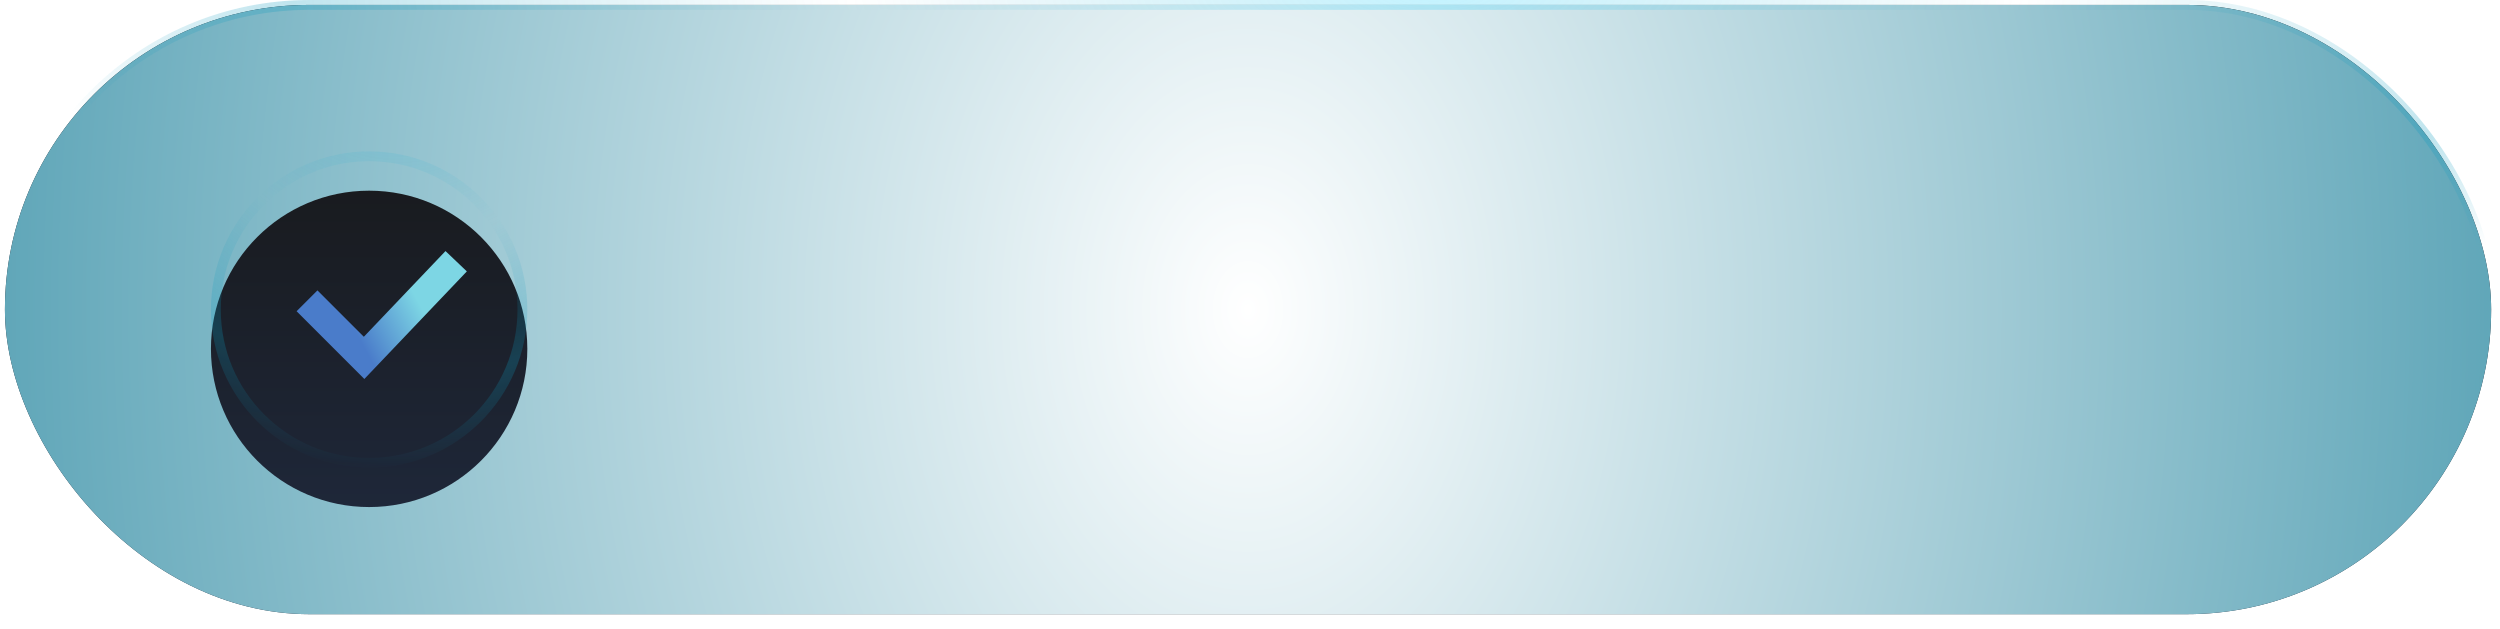
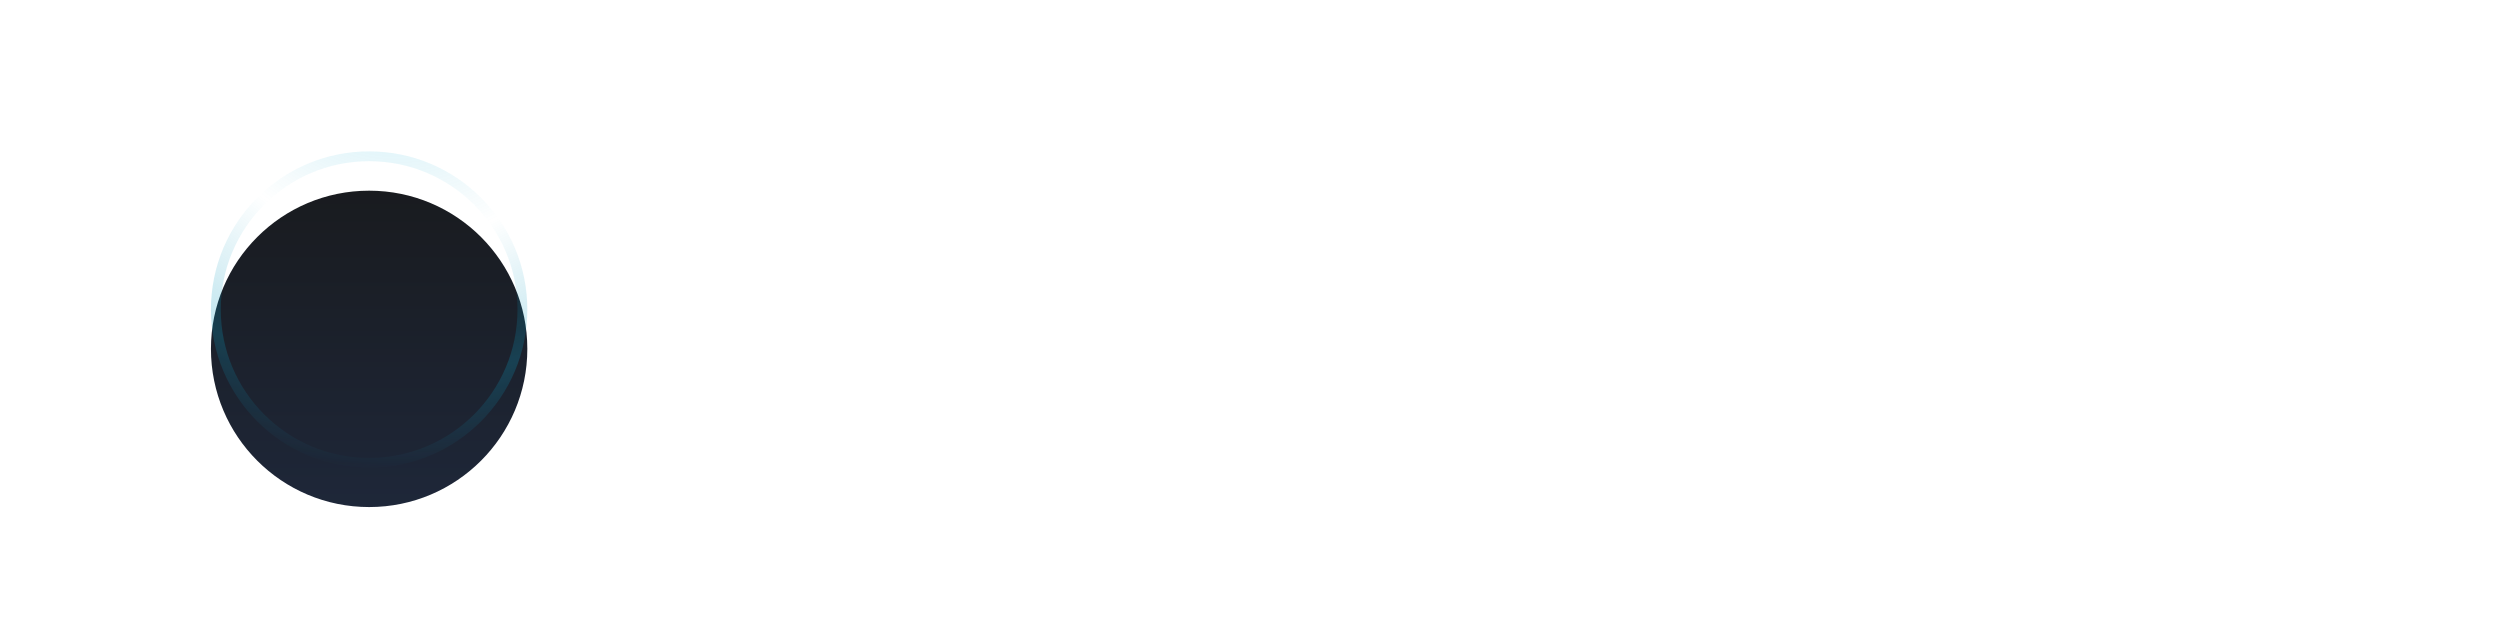
<svg xmlns="http://www.w3.org/2000/svg" width="159" height="40" viewBox="0 0 159 40" fill="none">
-   <rect x="0.313" y="0.313" width="158.125" height="38.75" rx="19.375" fill="url(#paint0_linear_3366_30158)" />
-   <rect x="0.313" y="0.313" width="158.125" height="38.75" rx="19.375" fill="url(#paint1_radial_3366_30158)" />
-   <rect x="0.313" y="0.313" width="158.125" height="38.75" rx="19.375" stroke="url(#paint2_radial_3366_30158)" stroke-width="0.625" />
  <g filter="url(#filter0_i_3366_30158)">
    <circle cx="23.477" cy="19.688" r="10.061" fill="url(#paint3_linear_3366_30158)" />
  </g>
  <circle cx="23.477" cy="19.688" r="9.748" stroke="url(#paint4_radial_3366_30158)" stroke-width="0.625" />
  <g filter="url(#filter1_d_3366_30158)">
-     <path d="M19.526 19.131L23.156 22.761L29.012 16.614" stroke="url(#paint5_linear_3366_30158)" stroke-width="1.875" />
-   </g>
+     </g>
  <defs>
    <filter id="filter0_i_3366_30158" x="13.416" y="9.627" width="20.121" height="22.621" filterUnits="userSpaceOnUse" color-interpolation-filters="sRGB">
      <feFlood flood-opacity="0" result="BackgroundImageFix" />
      <feBlend mode="normal" in="SourceGraphic" in2="BackgroundImageFix" result="shape" />
      <feColorMatrix in="SourceAlpha" type="matrix" values="0 0 0 0 0 0 0 0 0 0 0 0 0 0 0 0 0 0 127 0" result="hardAlpha" />
      <feOffset dy="2.5" />
      <feGaussianBlur stdDeviation="1.25" />
      <feComposite in2="hardAlpha" operator="arithmetic" k2="-1" k3="1" />
      <feColorMatrix type="matrix" values="0 0 0 0 0 0 0 0 0 0 0 0 0 0 0 0 0 0 0.25 0" />
      <feBlend mode="normal" in2="shape" result="effect1_innerShadow_3366_30158" />
    </filter>
    <filter id="filter1_d_3366_30158" x="15.426" y="12.53" width="17.703" height="15.01" filterUnits="userSpaceOnUse" color-interpolation-filters="sRGB">
      <feFlood flood-opacity="0" result="BackgroundImageFix" />
      <feColorMatrix in="SourceAlpha" type="matrix" values="0 0 0 0 0 0 0 0 0 0 0 0 0 0 0 0 0 0 127 0" result="hardAlpha" />
      <feOffset />
      <feGaussianBlur stdDeviation="1.719" />
      <feComposite in2="hardAlpha" operator="out" />
      <feColorMatrix type="matrix" values="0 0 0 0 0.625 0 0 0 0 0.949 0 0 0 0 1 0 0 0 0.31 0" />
      <feBlend mode="normal" in2="BackgroundImageFix" result="effect1_dropShadow_3366_30158" />
      <feBlend mode="normal" in="SourceGraphic" in2="effect1_dropShadow_3366_30158" result="shape" />
    </filter>
    <linearGradient id="paint0_linear_3366_30158" x1="79.375" y1="0" x2="79.375" y2="39.375" gradientUnits="userSpaceOnUse">
      <stop stop-color="#191B1F" />
      <stop offset="1" stop-color="#1E2739" />
    </linearGradient>
    <radialGradient id="paint1_radial_3366_30158" cx="0" cy="0" r="1" gradientUnits="userSpaceOnUse" gradientTransform="translate(79.375 19.688) scale(125.045 171.204)">
      <stop stop-color="white" />
      <stop offset="1" stop-color="#02728F" />
    </radialGradient>
    <radialGradient id="paint2_radial_3366_30158" cx="0" cy="0" r="1" gradientTransform="matrix(-39.026 21.837 -88.043 -9.68 91.269 -0.337)" gradientUnits="userSpaceOnUse">
      <stop stop-color="#3AD7FF" stop-opacity="0.3" />
      <stop offset="0.39" stop-color="#0C9ABE" stop-opacity="0" />
      <stop offset="0.765" stop-color="#0C9ABE" stop-opacity="0.26" />
      <stop offset="0.964" stop-color="#0C9ABE" stop-opacity="0" />
    </radialGradient>
    <linearGradient id="paint3_linear_3366_30158" x1="23.477" y1="9.627" x2="23.477" y2="29.748" gradientUnits="userSpaceOnUse">
      <stop stop-color="#191B1F" />
      <stop offset="1" stop-color="#1E2739" />
    </linearGradient>
    <radialGradient id="paint4_radial_3366_30158" cx="0" cy="0" r="1" gradientUnits="userSpaceOnUse" gradientTransform="translate(25.332 0.987) rotate(94.745) scale(30.363)">
      <stop stop-color="#3AD7FF" stop-opacity="0.3" />
      <stop offset="0.473" stop-color="#0C9ABE" stop-opacity="0" />
      <stop offset="0.765" stop-color="#0C9ABE" stop-opacity="0.26" />
      <stop offset="0.955" stop-color="#0C9ABE" stop-opacity="0" />
    </radialGradient>
    <linearGradient id="paint5_linear_3366_30158" x1="25.221" y1="16.614" x2="21.326" y2="18.72" gradientUnits="userSpaceOnUse">
      <stop stop-color="#7DD6E4" />
      <stop offset="1" stop-color="#4A7CCA" />
    </linearGradient>
  </defs>
</svg>